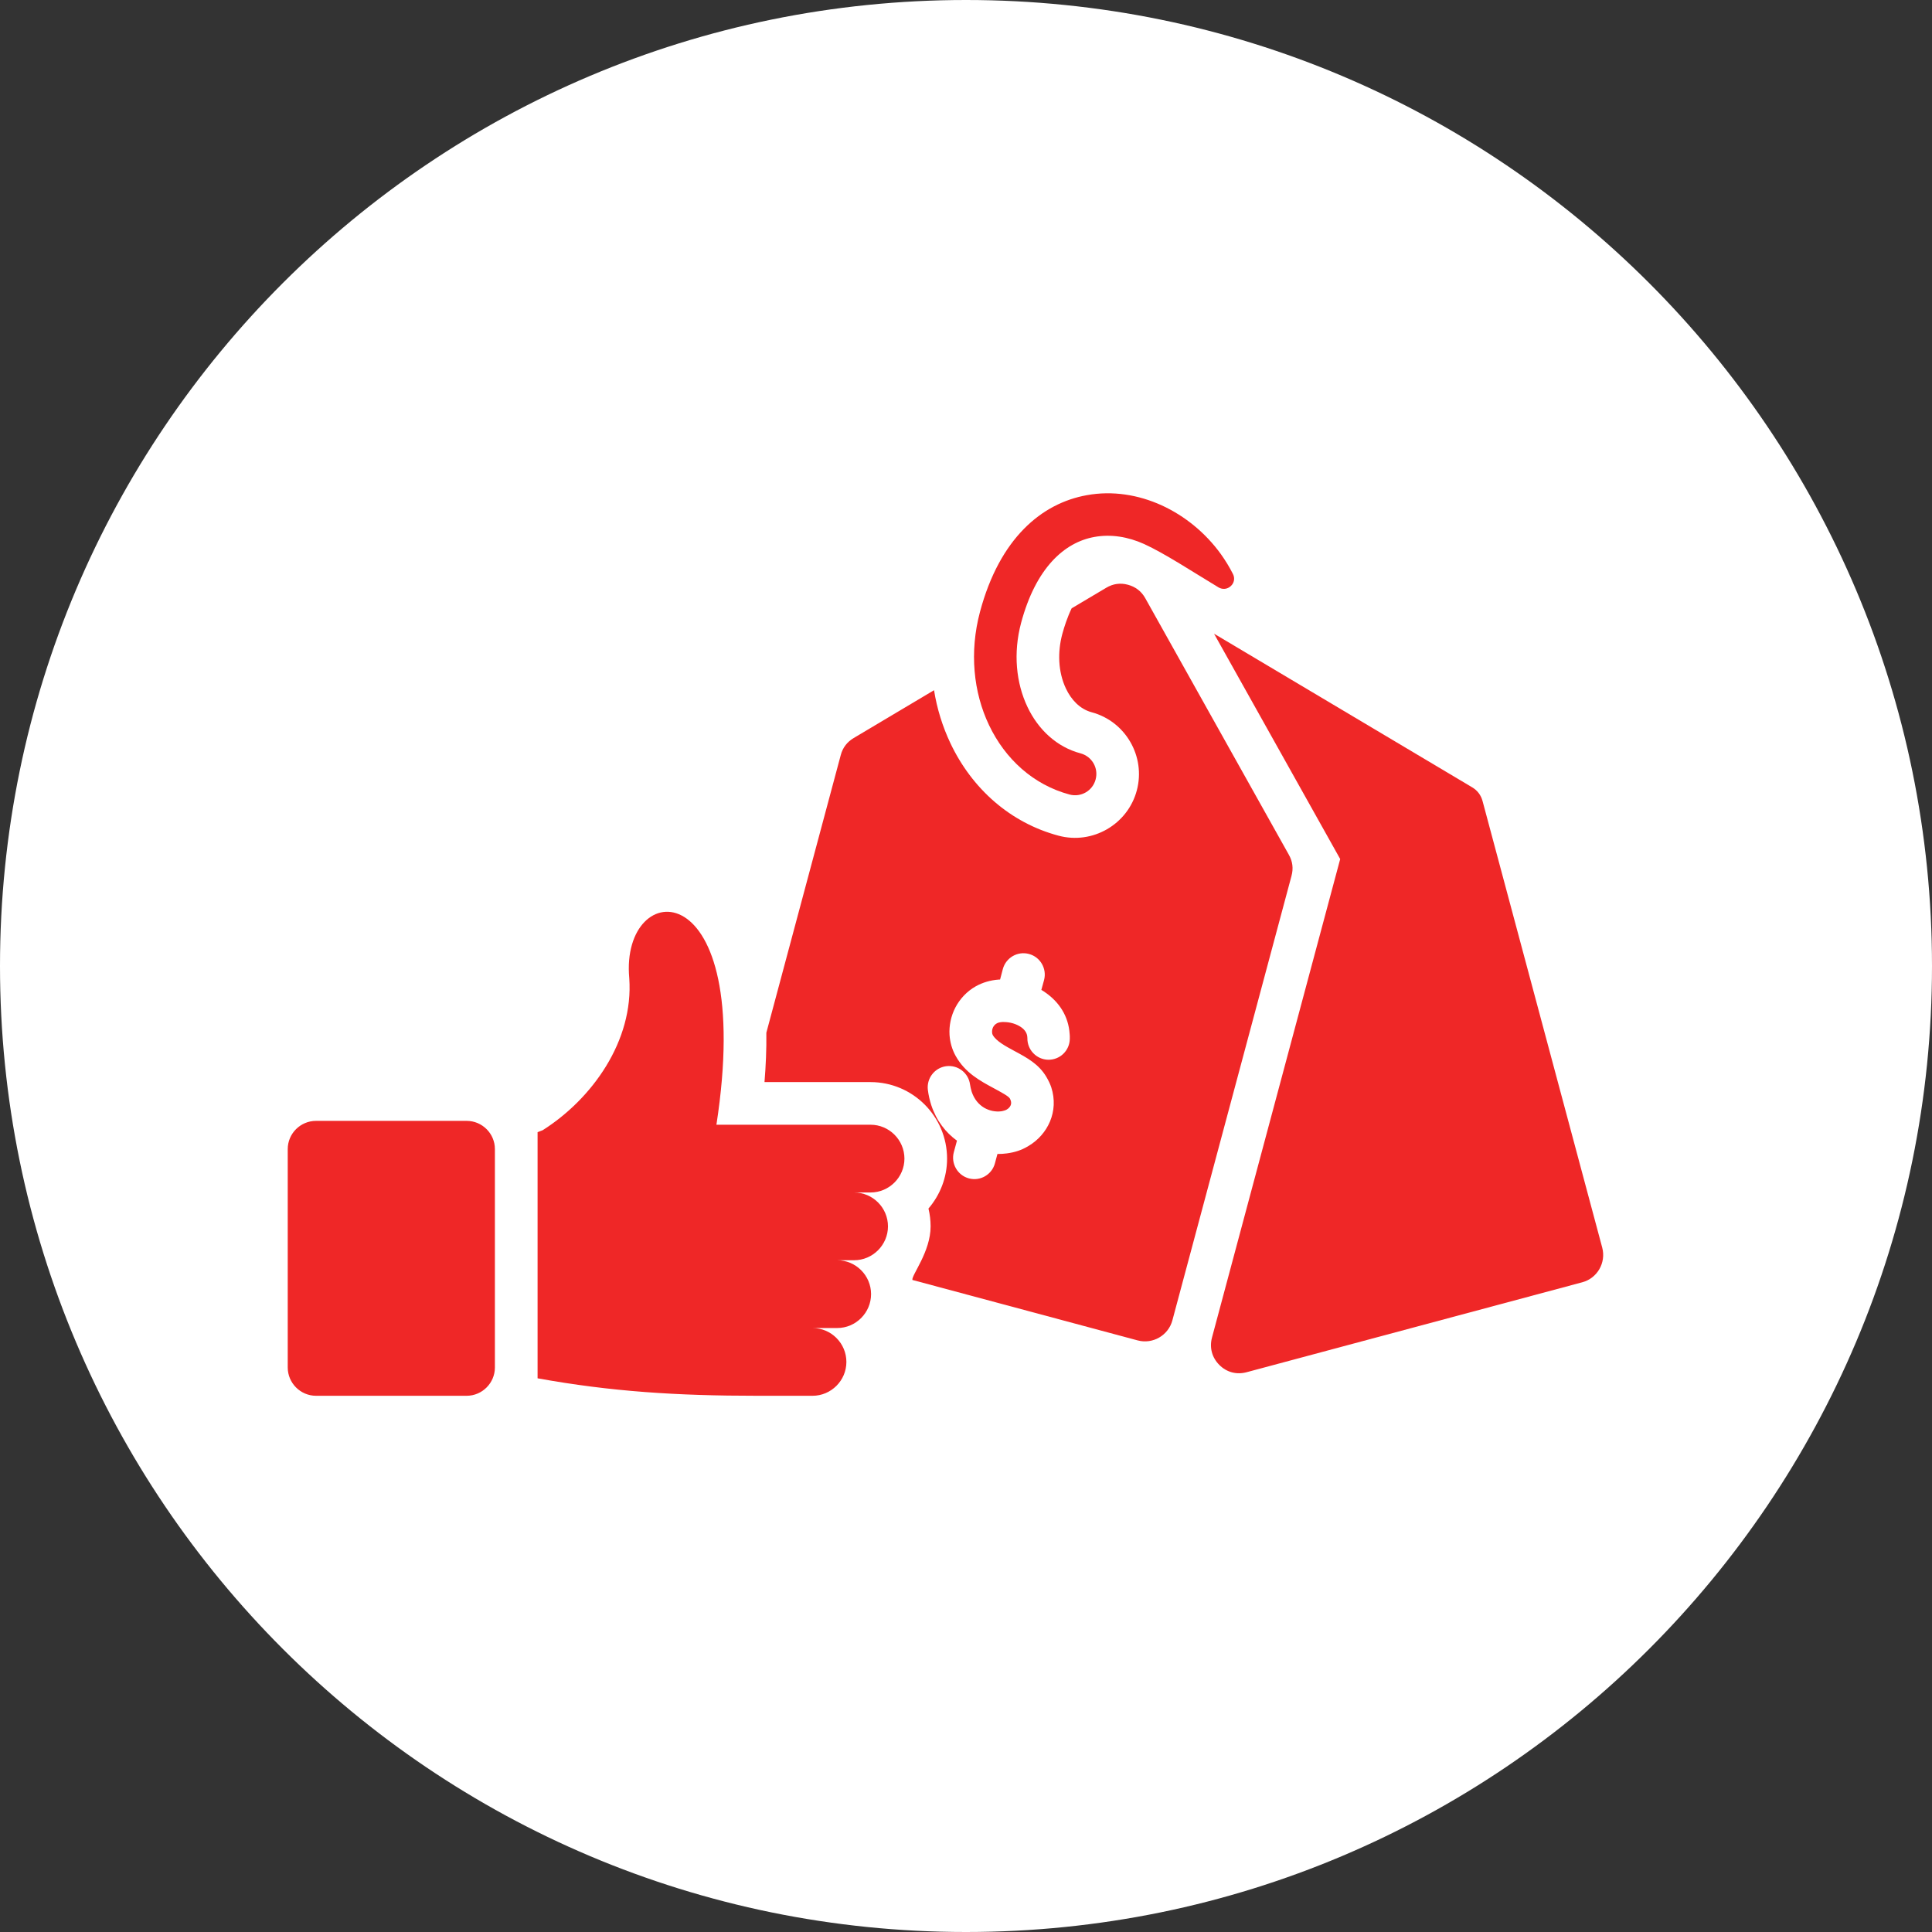
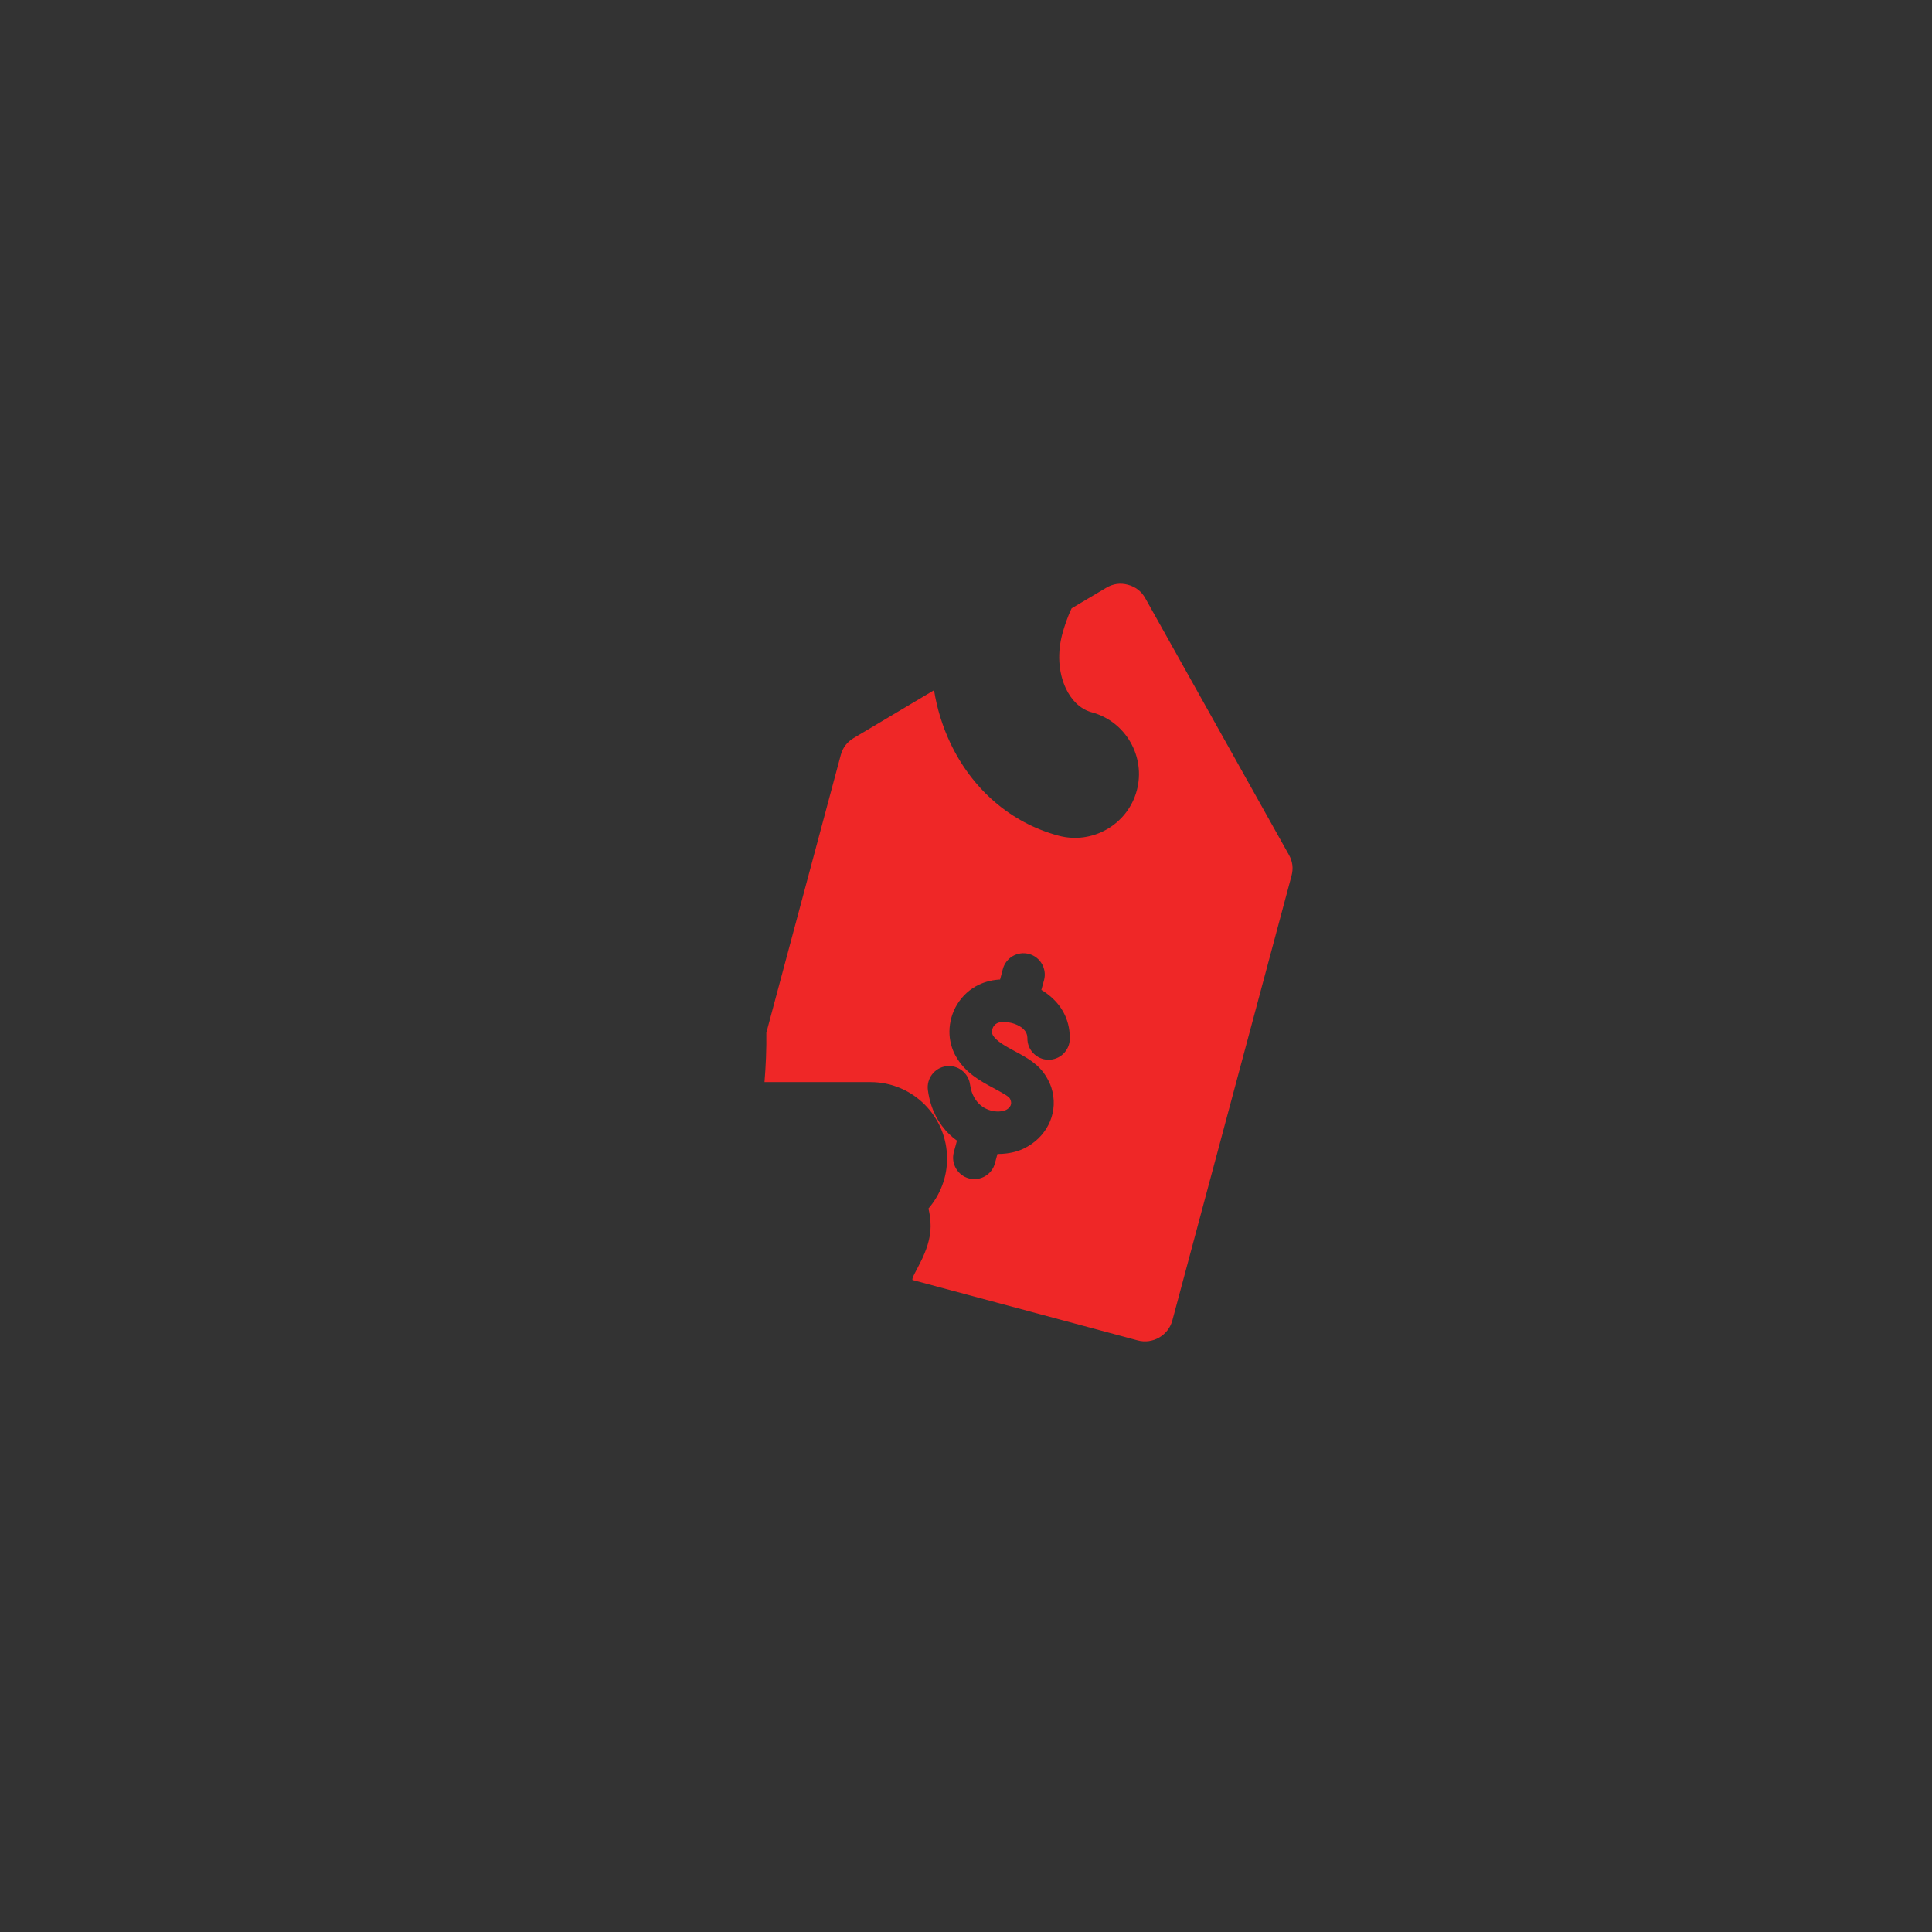
<svg xmlns="http://www.w3.org/2000/svg" width="44" height="44" viewBox="0 0 44 44" fill="none">
  <rect x="0" y="0" width="44" height="44" fill="#333333" stroke="none" />
-   <path d="M22 44C34.15 44 44 34.15 44 22C44 9.85 34.15 0 22 0C9.85 0 0 9.85 0 22C0 34.15 9.85 44 22 44Z" fill="white" />
-   <path fill-rule="evenodd" clip-rule="evenodd" d="M36.49 28.415L33.765 18.246C33.728 18.108 33.648 18.002 33.525 17.929L27.649 14.432L30.522 19.564L27.602 30.463C27.541 30.691 27.602 30.918 27.769 31.085C27.936 31.253 28.162 31.313 28.392 31.251L36.035 29.203C36.376 29.112 36.581 28.759 36.49 28.415Z" fill="#EF2727" />
  <path fill-rule="evenodd" clip-rule="evenodd" d="M29.352 19.465L26.084 13.626C25.996 13.467 25.862 13.364 25.687 13.317C25.514 13.27 25.348 13.294 25.192 13.387L24.406 13.854C24.308 14.058 24.239 14.271 24.194 14.436C24.084 14.843 24.094 15.299 24.277 15.684C24.394 15.931 24.589 16.147 24.861 16.221C25.634 16.427 26.097 17.229 25.89 18.002C25.684 18.776 24.881 19.24 24.107 19.032C23.002 18.737 22.135 17.957 21.647 16.93C21.465 16.546 21.339 16.138 21.272 15.719L19.441 16.809C19.291 16.899 19.193 17.027 19.148 17.195L17.453 23.52C17.458 23.897 17.441 24.275 17.411 24.644H19.826C20.788 24.644 21.569 25.425 21.569 26.387C21.569 26.82 21.409 27.216 21.145 27.524C21.177 27.654 21.194 27.79 21.194 27.93C21.194 28.51 20.757 29.04 20.779 29.15L25.91 30.527C26.254 30.619 26.608 30.413 26.7 30.071L29.413 19.948C29.459 19.779 29.439 19.617 29.352 19.465ZM24.364 23.66C24.362 23.788 24.309 23.911 24.216 24C24.124 24.089 24 24.137 23.871 24.135C23.743 24.132 23.622 24.079 23.533 23.986C23.444 23.894 23.396 23.77 23.398 23.642C23.398 23.639 23.398 23.628 23.396 23.614C23.39 23.524 23.336 23.451 23.259 23.396C23.149 23.319 23.006 23.277 22.866 23.276C22.854 23.274 22.836 23.276 22.811 23.277C22.766 23.281 22.729 23.291 22.701 23.307C22.664 23.327 22.638 23.357 22.619 23.39C22.599 23.429 22.591 23.471 22.594 23.512C22.594 23.534 22.6 23.555 22.61 23.573C22.689 23.712 22.902 23.827 23.102 23.935C23.387 24.088 23.657 24.233 23.83 24.525C23.88 24.61 23.917 24.688 23.942 24.763C24.03 25.035 24.012 25.305 23.912 25.543C23.816 25.771 23.644 25.968 23.423 26.099C23.342 26.148 23.261 26.186 23.183 26.211C23.104 26.238 23.019 26.256 22.929 26.268C22.859 26.278 22.789 26.281 22.716 26.281L22.659 26.493C22.59 26.753 22.324 26.906 22.066 26.837C21.808 26.768 21.654 26.501 21.722 26.243L21.794 25.978C21.538 25.793 21.327 25.525 21.209 25.169C21.173 25.057 21.147 24.943 21.132 24.827C21.097 24.562 21.283 24.318 21.548 24.282C21.814 24.247 22.057 24.434 22.092 24.699C22.1 24.755 22.114 24.81 22.13 24.865C22.189 25.039 22.293 25.157 22.415 25.229C22.538 25.3 22.677 25.325 22.8 25.309C22.823 25.305 22.85 25.301 22.877 25.291C22.902 25.283 22.918 25.276 22.928 25.269C22.968 25.246 23 25.212 23.017 25.173C23.03 25.141 23.032 25.104 23.02 25.068C23.014 25.048 23.006 25.031 23 25.019C22.967 24.962 22.808 24.88 22.643 24.789C22.321 24.616 21.98 24.433 21.765 24.049C21.682 23.901 21.637 23.737 21.625 23.572C21.612 23.359 21.657 23.141 21.757 22.947C21.86 22.751 22.017 22.578 22.225 22.461C22.375 22.378 22.55 22.323 22.748 22.309H22.776L22.839 22.069C22.909 21.811 23.174 21.656 23.434 21.726C23.692 21.794 23.846 22.061 23.778 22.319L23.716 22.544C23.751 22.564 23.783 22.586 23.814 22.608C24.118 22.821 24.335 23.139 24.361 23.552C24.364 23.582 24.366 23.617 24.364 23.66Z" fill="#EF2727" />
-   <path fill-rule="evenodd" clip-rule="evenodd" d="M24.359 18.095C24.617 18.164 24.884 18.011 24.952 17.752C25.022 17.492 24.869 17.227 24.608 17.157C24.07 17.014 23.646 16.62 23.4 16.1C23.14 15.554 23.072 14.872 23.255 14.185C23.59 12.935 24.239 12.352 24.923 12.229C25.3 12.16 25.693 12.225 26.057 12.39C26.522 12.602 27.163 13.023 27.752 13.378C27.843 13.431 27.953 13.42 28.03 13.348C28.109 13.277 28.128 13.167 28.08 13.073C28 12.915 27.907 12.763 27.805 12.62C27.455 12.135 26.983 11.75 26.459 11.51C25.922 11.265 25.331 11.172 24.754 11.277C23.722 11.461 22.767 12.26 22.319 13.933C22.074 14.85 22.169 15.768 22.524 16.513C22.891 17.285 23.532 17.873 24.359 18.095ZM10.627 25.527H7.198C6.843 25.527 6.553 25.815 6.553 26.17V31.143C6.553 31.498 6.843 31.788 7.198 31.788H10.627C10.981 31.788 11.271 31.498 11.271 31.143V26.17C11.271 25.815 10.981 25.527 10.627 25.527ZM19.826 25.615H16.316C17.219 19.773 14.119 19.952 14.331 22.277C14.433 23.71 13.481 25.029 12.359 25.74L12.243 25.784V31.39C13.913 31.692 15.408 31.788 17.246 31.788H18.505C18.928 31.788 19.276 31.442 19.276 31.017C19.276 30.592 18.928 30.245 18.505 30.245H19.066C19.491 30.245 19.838 29.897 19.838 29.473C19.838 29.049 19.492 28.701 19.066 28.701H19.451C19.876 28.701 20.223 28.353 20.223 27.93C20.223 27.505 19.877 27.158 19.451 27.158H19.826C20.251 27.158 20.598 26.81 20.598 26.386C20.597 25.962 20.251 25.615 19.826 25.615Z" fill="#EF2727" />
</svg>